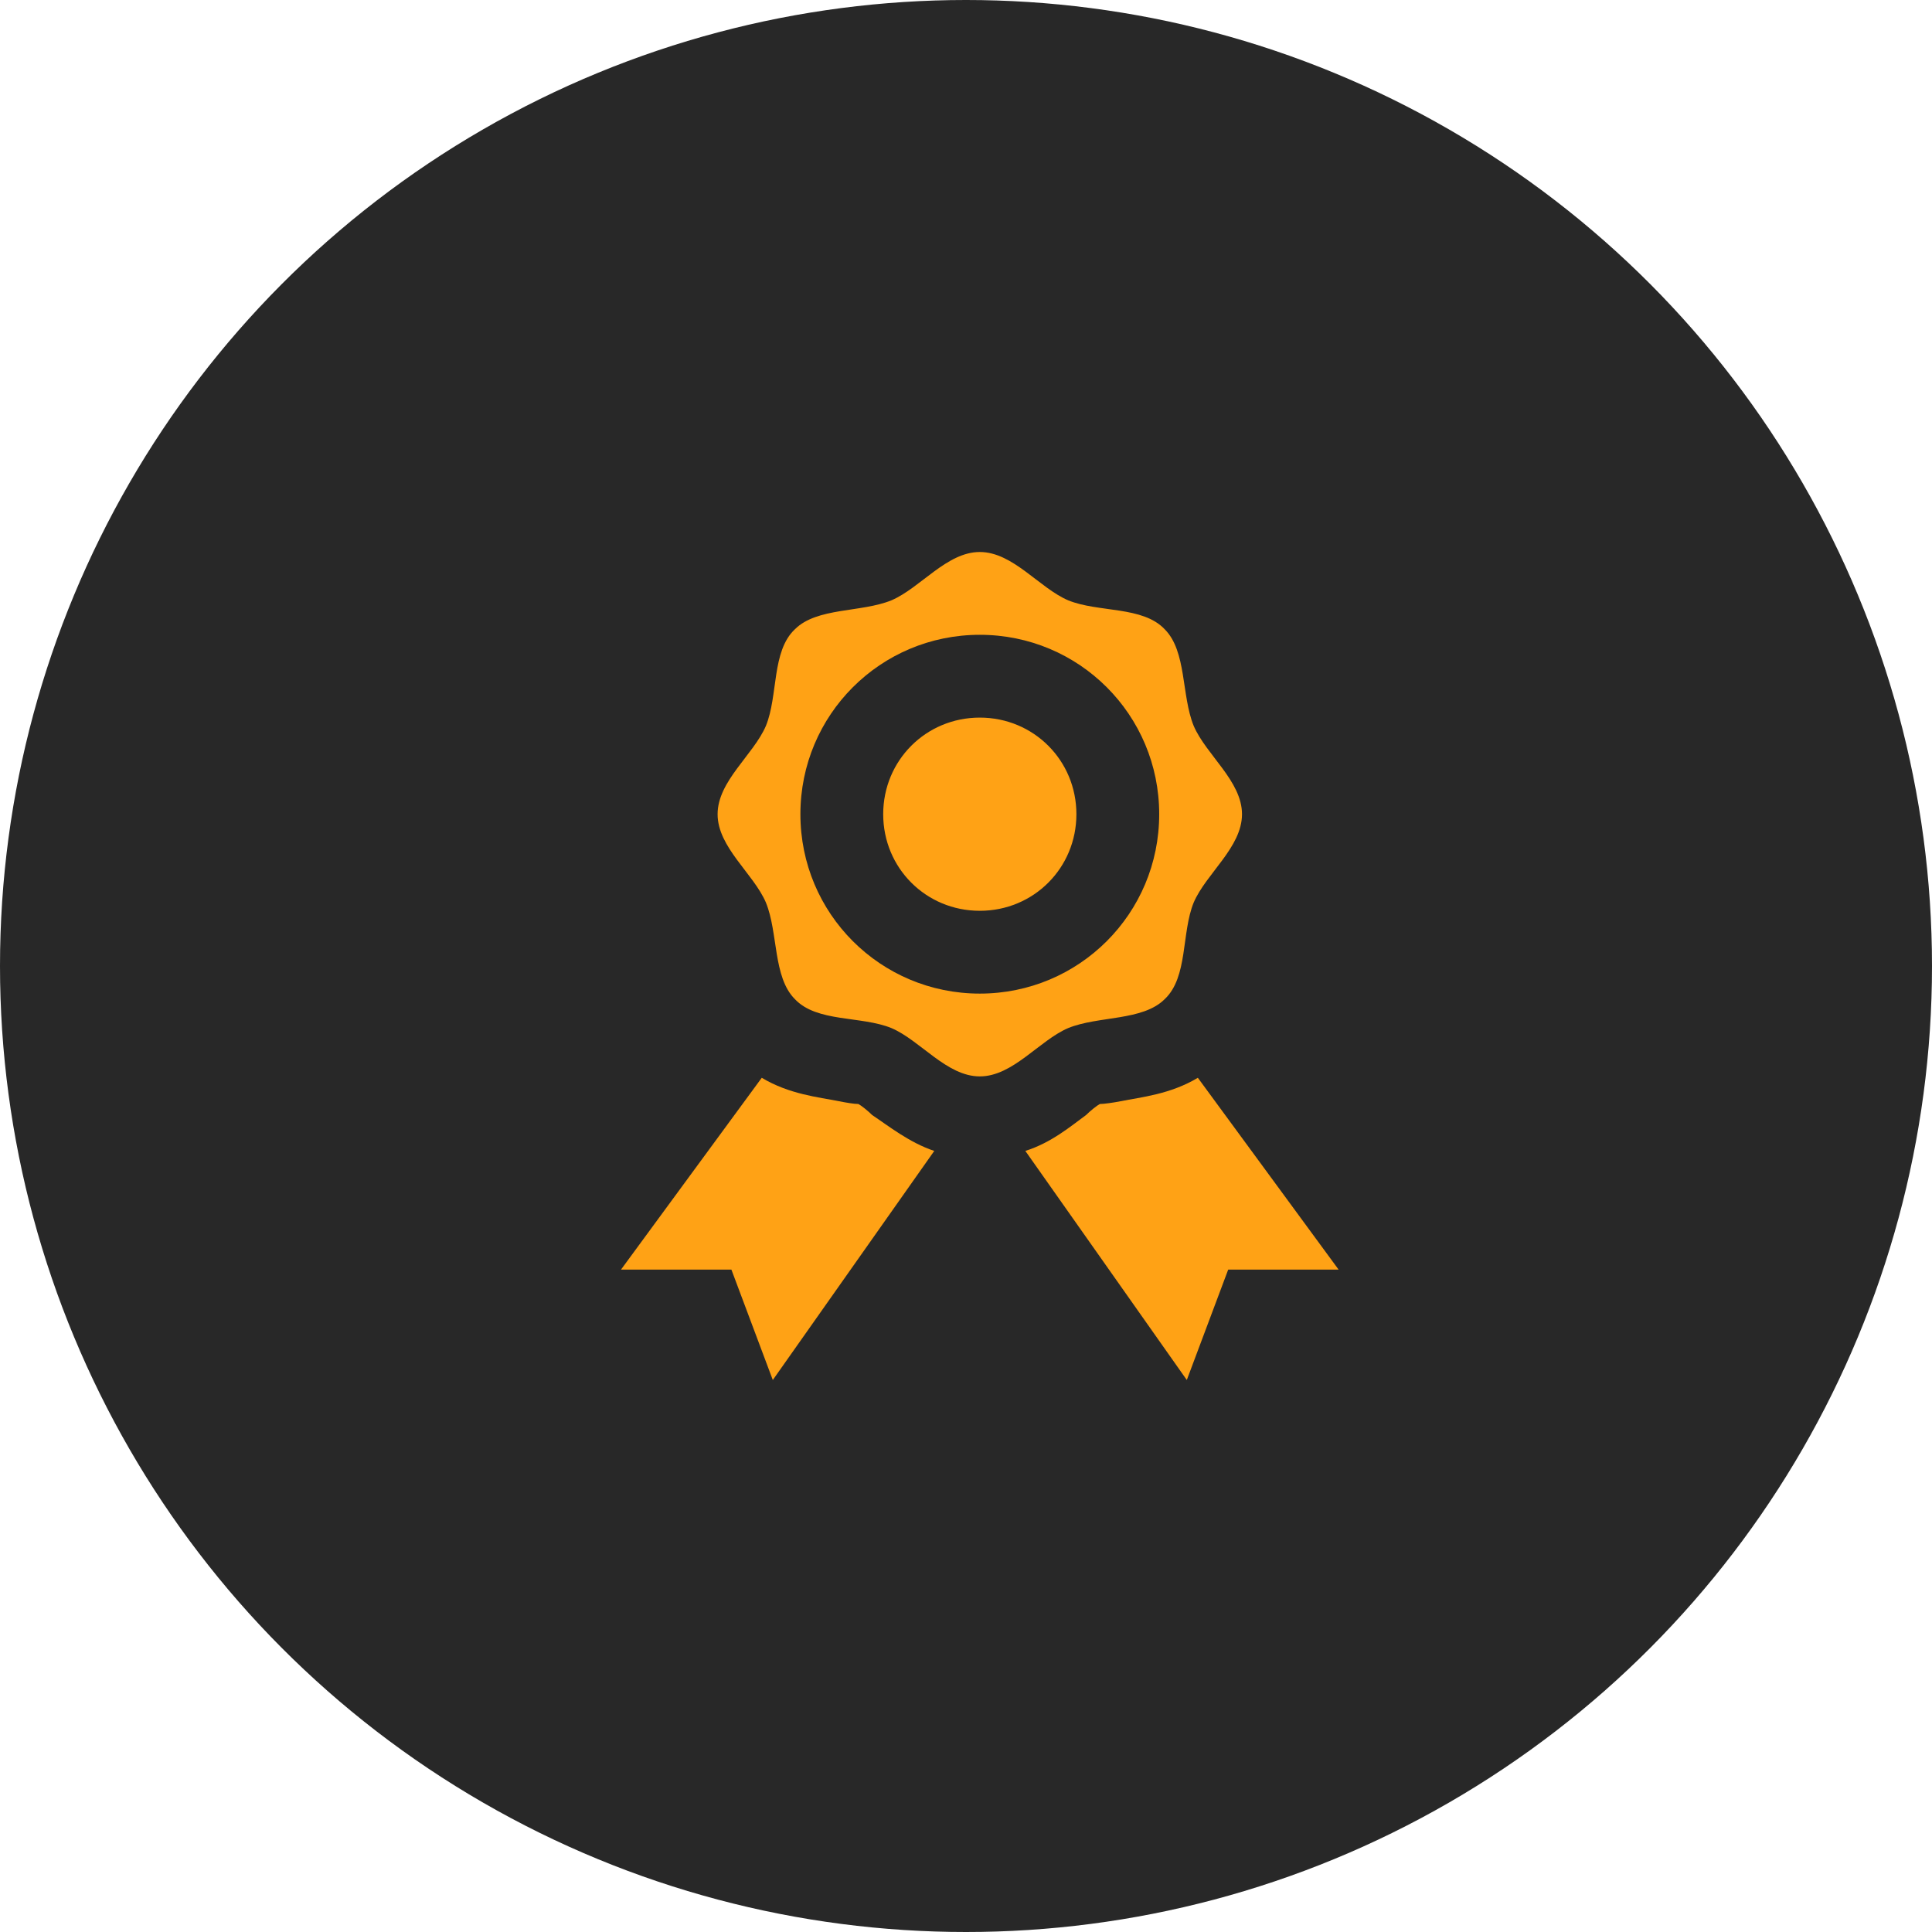
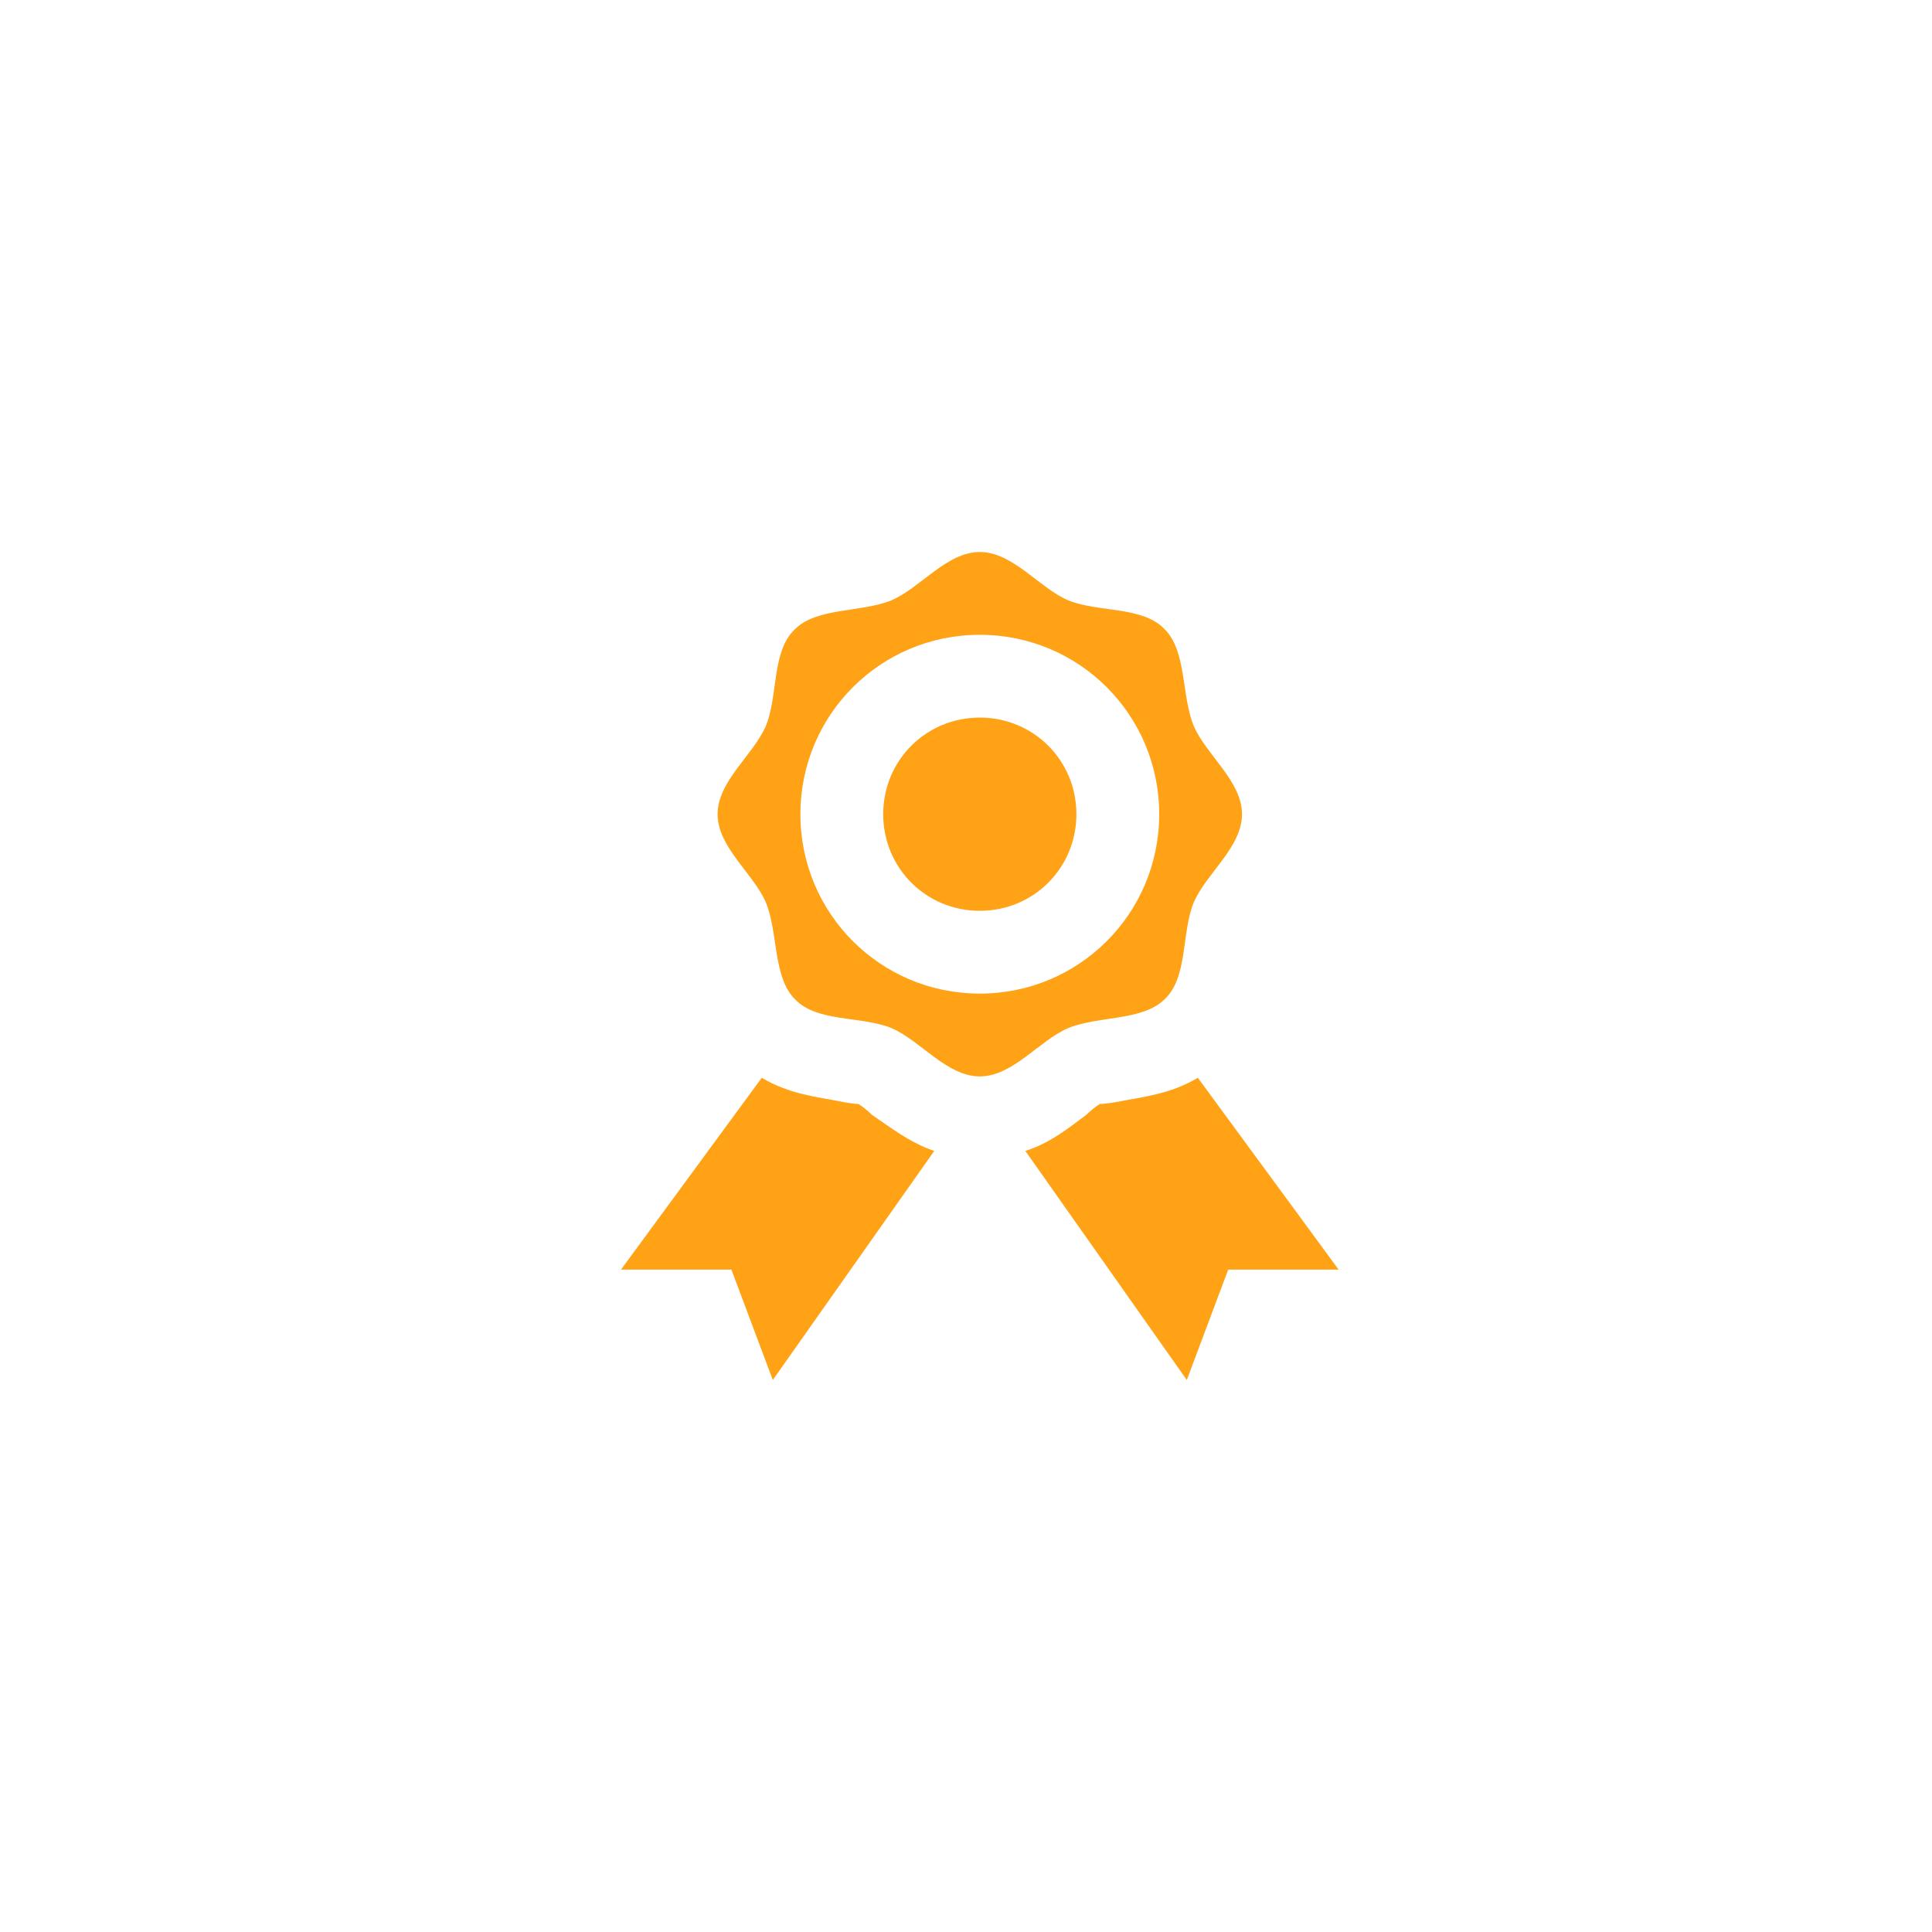
<svg xmlns="http://www.w3.org/2000/svg" width="56" height="56" viewBox="0 0 56 56" fill="none">
  <g id="Group 19428">
-     <circle id="Ellipse 3" cx="28" cy="28" r="28" fill="#282828" />
    <path id="Vector" d="M27.08 33.36L22.4 40L21.2 36.8H18L22.08 31.24C22.88 31.72 23.72 31.8 24.32 31.92C24.52 31.96 24.76 32 24.88 32C24.96 32.04 25.16 32.2 25.28 32.32C25.76 32.64 26.36 33.12 27.08 33.36ZM34.72 31.24C33.92 31.72 33.08 31.8 32.48 31.92C32.28 31.96 32 32 31.88 32C31.8 32.04 31.6 32.2 31.48 32.32C31.04 32.64 30.48 33.12 29.72 33.36L34.4 40L35.6 36.8H38.8L34.72 31.24ZM28.4 20.8C26.84 20.8 25.6 22.04 25.6 23.6C25.6 25.16 26.84 26.4 28.4 26.4C29.96 26.4 31.2 25.16 31.2 23.6C31.2 22.04 29.96 20.8 28.4 20.8ZM36 23.6C36 24.56 34.96 25.32 34.6 26.16C34.24 27.04 34.44 28.32 33.76 28.96C33.12 29.6 31.84 29.44 30.96 29.8C30.12 30.16 29.36 31.2 28.4 31.2C27.44 31.2 26.68 30.16 25.84 29.8C24.96 29.44 23.68 29.64 23.04 28.96C22.4 28.32 22.56 27.04 22.2 26.16C21.84 25.32 20.8 24.56 20.8 23.6C20.8 22.64 21.84 21.88 22.2 21.04C22.56 20.16 22.36 18.88 23.04 18.24C23.68 17.6 24.96 17.76 25.84 17.4C26.68 17.04 27.44 16 28.4 16C29.36 16 30.12 17.04 30.96 17.4C31.84 17.76 33.12 17.56 33.76 18.24C34.4 18.88 34.24 20.16 34.6 21.04C34.96 21.88 36 22.64 36 23.6ZM33.6 23.6C33.6 20.72 31.28 18.4 28.4 18.4C25.52 18.4 23.2 20.72 23.2 23.6C23.2 26.48 25.52 28.8 28.4 28.8C31.28 28.8 33.6 26.48 33.6 23.6Z" fill="#FFA215" />
  </g>
</svg>